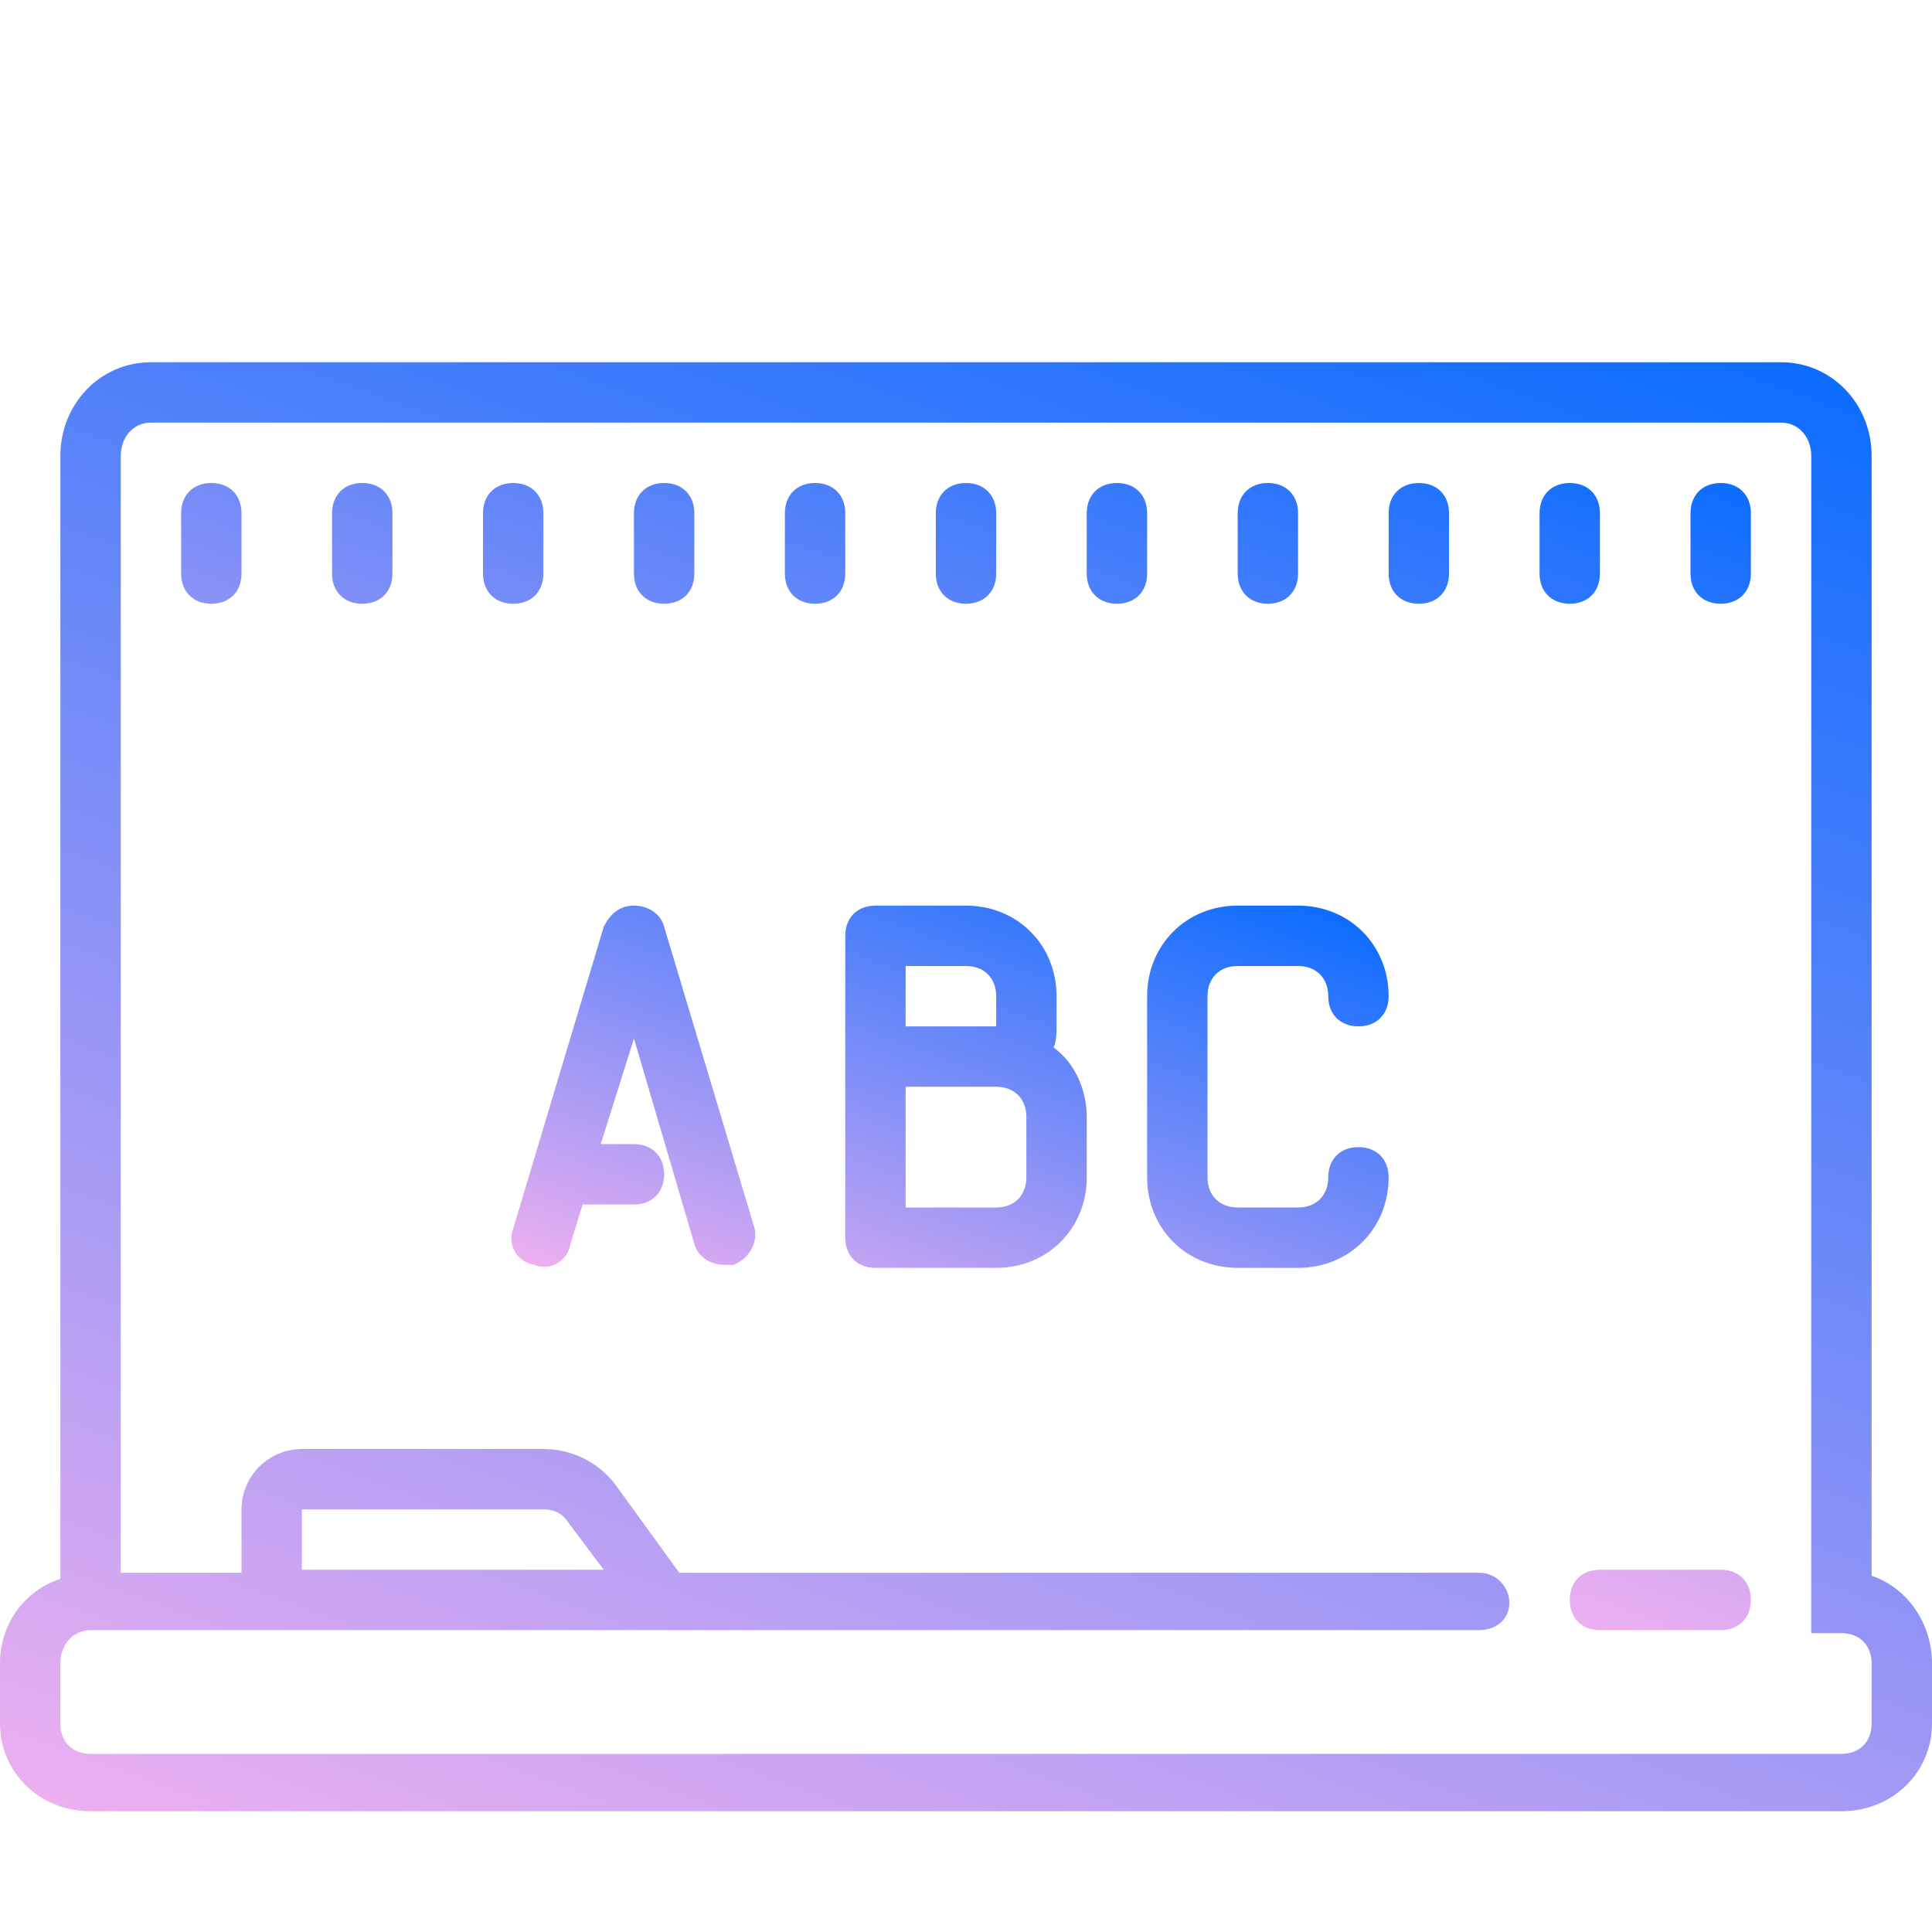
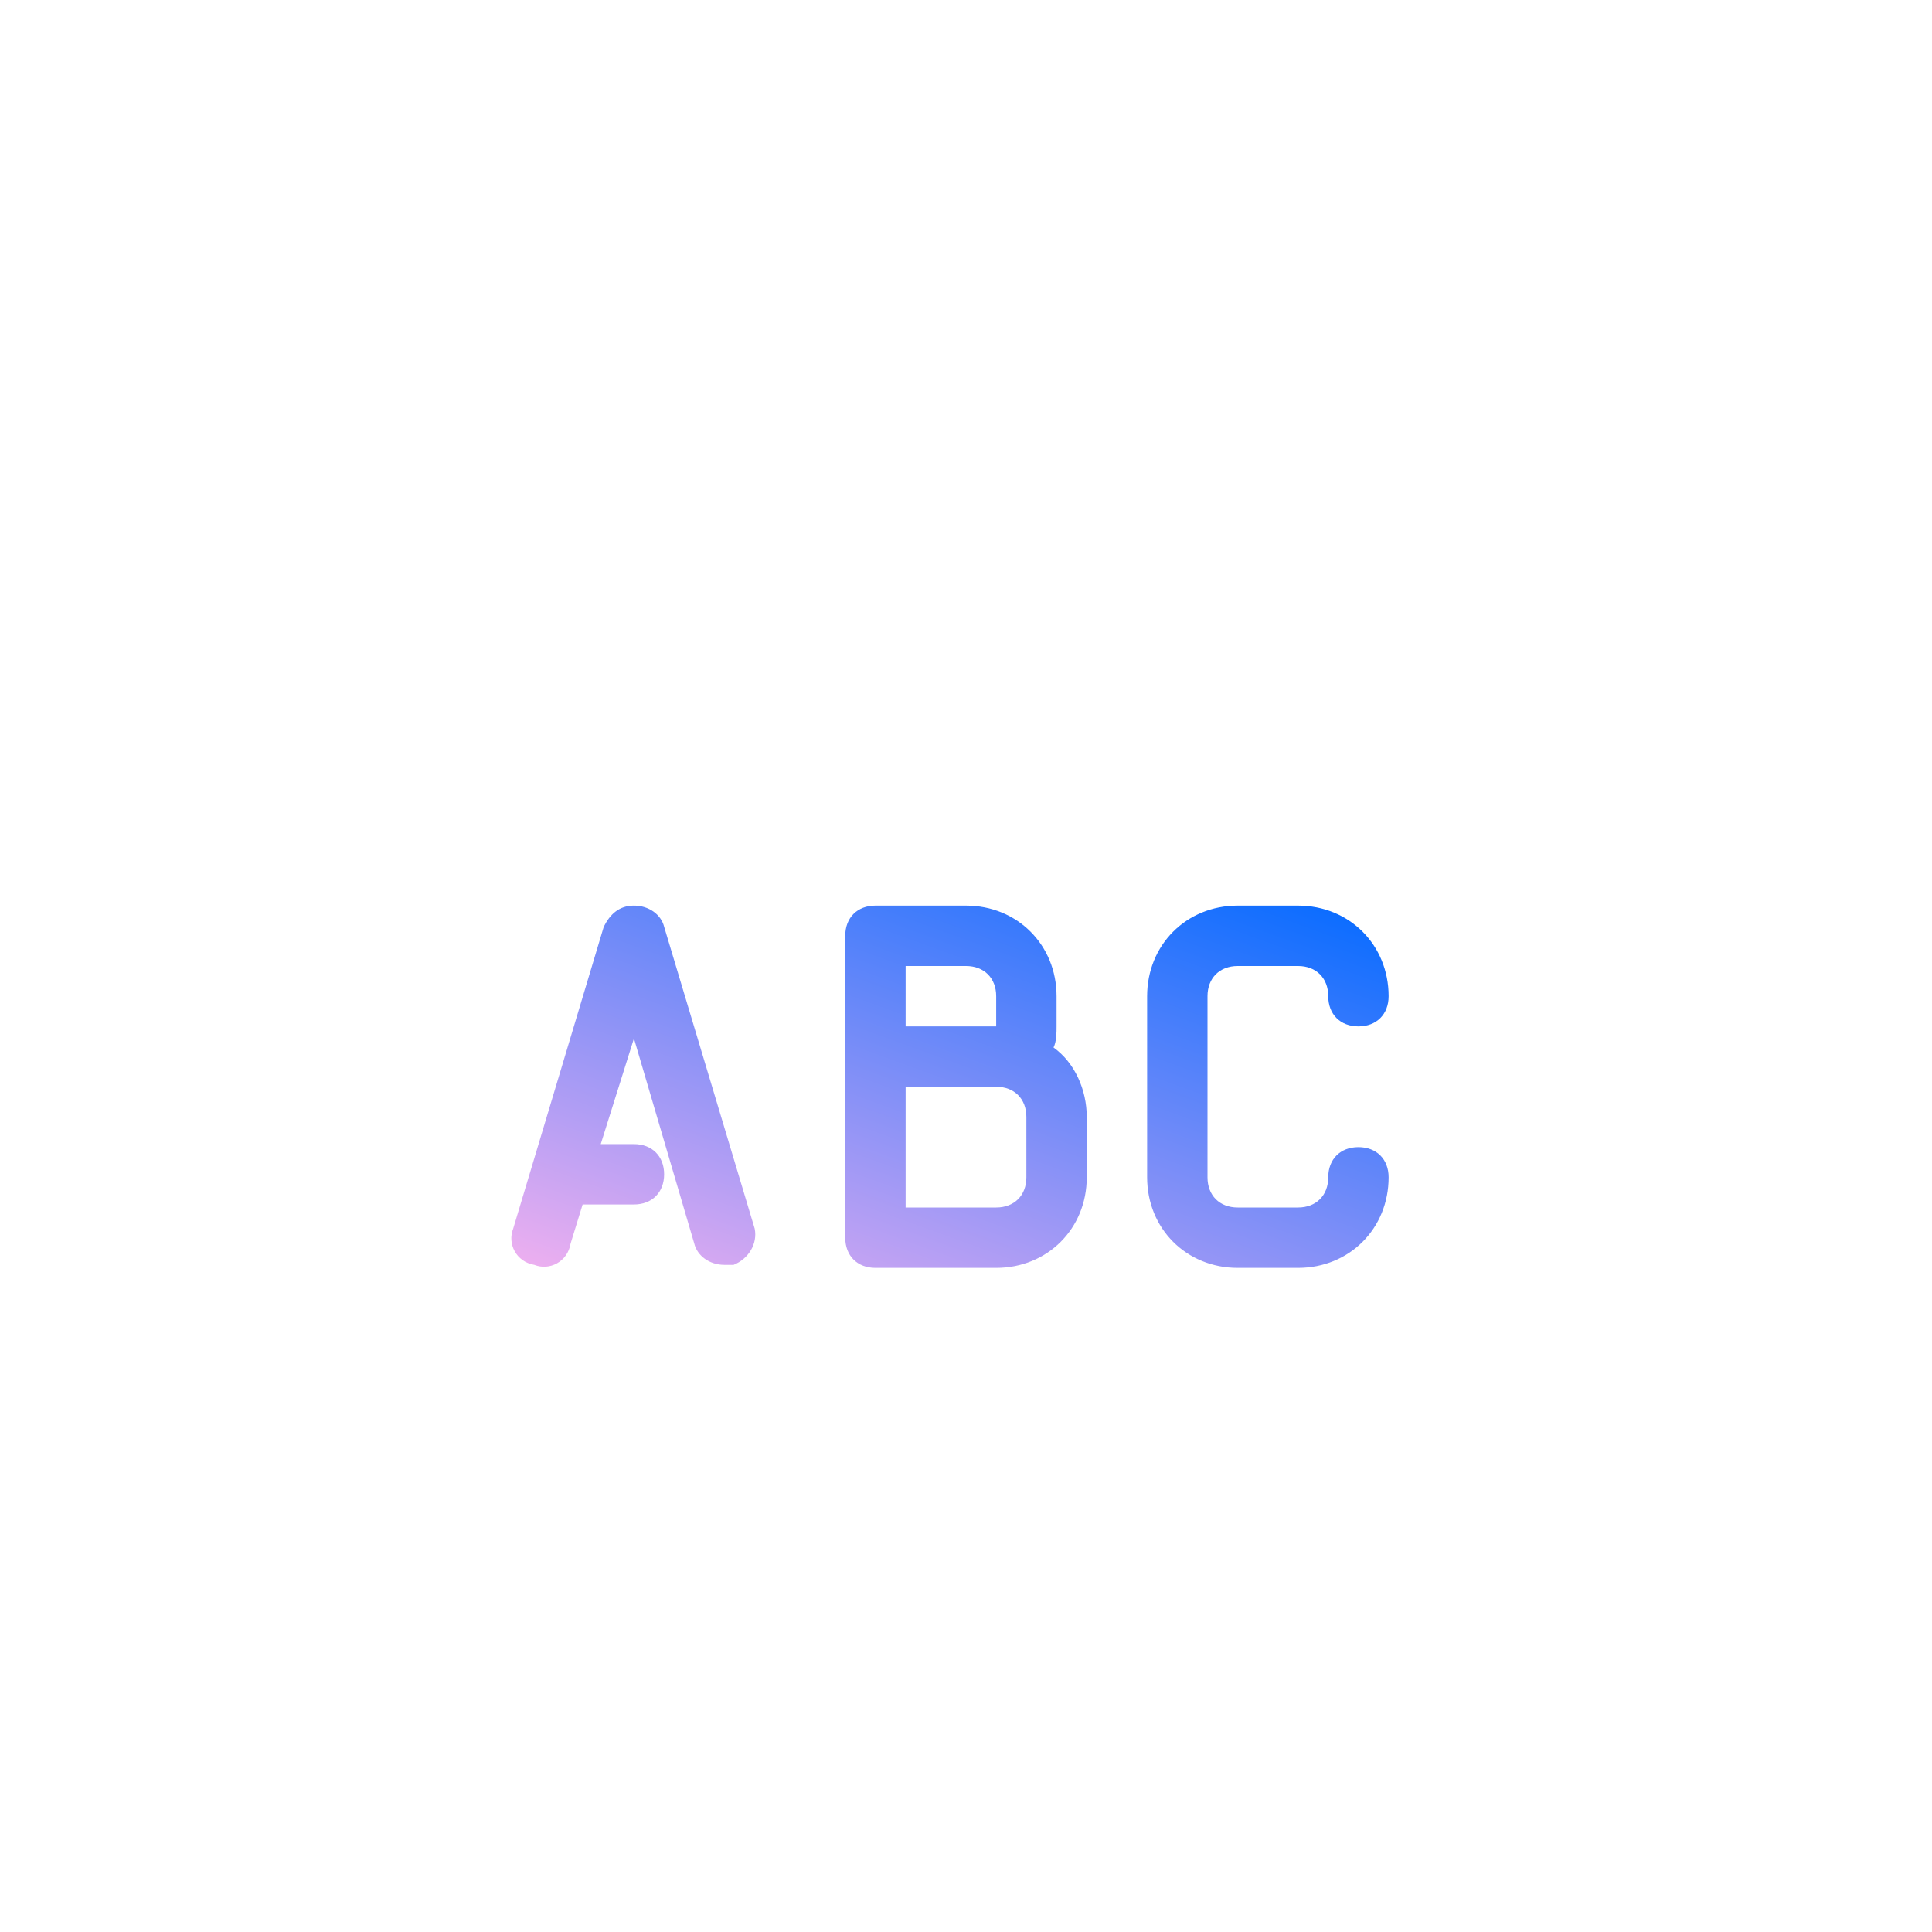
<svg xmlns="http://www.w3.org/2000/svg" version="1.1" id="Ebene_1" x="0px" y="0px" viewBox="0 0 64 64" style="enable-background:new 0 0 64 64;" xml:space="preserve">
  <style type="text/css">
	.st0{fill:url(#SVGID_1_);}
	.st1{fill:url(#SVGID_2_);}
	.st2{fill:url(#SVGID_3_);}
</style>
  <linearGradient id="SVGID_1_" gradientUnits="userSpaceOnUse" x1="29.032" y1="46.079" x2="35.895" y2="27.221">
    <stop offset="0" style="stop-color:#ECAFF0" />
    <stop offset="1" style="stop-color:#0D6DFF" />
  </linearGradient>
  <path class="st0" d="M22,30.7c-0.1-0.4-0.5-0.7-1-0.7s-0.8,0.3-1,0.7l-3,10c-0.2,0.5,0.1,1.1,0.7,1.2c0.5,0.2,1.1-0.1,1.2-0.7  l0.4-1.3H21c0.6,0,1-0.4,1-1s-0.4-1-1-1h-1.1l1.1-3.5l2,6.8c0.1,0.4,0.5,0.7,1,0.7c0.1,0,0.2,0,0.3,0c0.5-0.2,0.8-0.7,0.7-1.2  L22,30.7z M34.9,34.7C35,34.5,35,34.2,35,34v-1c0-1.7-1.3-3-3-3h-3c-0.6,0-1,0.4-1,1v4v6c0,0.6,0.4,1,1,1h4c1.7,0,3-1.3,3-3v-2  C36,36.1,35.6,35.2,34.9,34.7z M30,32h2c0.6,0,1,0.4,1,1l0,1h0h-3V32z M34,39c0,0.6-0.4,1-1,1h-3v-4h3c0.6,0,1,0.4,1,1V39z M41,32h2  c0.6,0,1,0.4,1,1c0,0.6,0.4,1,1,1s1-0.4,1-1c0-1.7-1.3-3-3-3h-2c-1.7,0-3,1.3-3,3v6c0,1.7,1.3,3,3,3h2c1.7,0,3-1.3,3-3  c0-0.6-0.4-1-1-1s-1,0.4-1,1c0,0.6-0.4,1-1,1h-2c-0.6,0-1-0.4-1-1v-6C40,32.4,40.4,32,41,32z" />
  <linearGradient id="SVGID_2_" gradientUnits="userSpaceOnUse" x1="21.729" y1="67.017" x2="43.831" y2="6.293">
    <stop offset="0" style="stop-color:#ECAFF0" />
    <stop offset="1" style="stop-color:#0D6DFF" />
  </linearGradient>
-   <path class="st1" d="M62,52.2V15.1c0-1.7-1.3-3.1-3-3.1H5c-1.7,0-3,1.4-3,3.1v37.2c-1.2,0.4-2,1.5-2,2.8v2C0,58.7,1.3,60,3,60h58  c1.7,0,3-1.3,3-2.9v-2C64,53.8,63.2,52.6,62,52.2z M62,57.1c0,0.6-0.4,1-1,1H3c-0.6,0-1-0.4-1-1v-2C2,54.5,2.4,54,3,54h1h45  c0.6,0,1-0.4,1-0.9s-0.4-1-1-1H22.5l-2.1-2.9C19.8,48.4,18.9,48,18,48h-8c-1.1,0-2,0.9-2,2v2.1H4v-37C4,14.5,4.4,14,5,14h54  c0.6,0,1,0.5,1,1.1v39h1c0.6,0,1,0.4,1,1V57.1z M10,52v-2h8c0.3,0,0.6,0.1,0.8,0.4L20,52H10z" />
  <linearGradient id="SVGID_3_" gradientUnits="userSpaceOnUse" x1="28.329" y1="45.085" x2="41.052" y2="10.131">
    <stop offset="0" style="stop-color:#ECAFF0" />
    <stop offset="1" style="stop-color:#0D6DFF" />
  </linearGradient>
-   <path class="st2" d="M57,16c-0.6,0-1,0.4-1,1v2c0,0.6,0.4,1,1,1s1-0.4,1-1v-2C58,16.4,57.6,16,57,16z M53,19v-2c0-0.6-0.4-1-1-1  s-1,0.4-1,1v2c0,0.6,0.4,1,1,1S53,19.6,53,19z M47,16c-0.6,0-1,0.4-1,1v2c0,0.6,0.4,1,1,1s1-0.4,1-1v-2C48,16.4,47.6,16,47,16z   M42,20c0.6,0,1-0.4,1-1v-2c0-0.6-0.4-1-1-1s-1,0.4-1,1v2C41,19.6,41.4,20,42,20z M38,17c0-0.6-0.4-1-1-1s-1,0.4-1,1v2  c0,0.6,0.4,1,1,1s1-0.4,1-1V17z M32,20c0.6,0,1-0.4,1-1v-2c0-0.6-0.4-1-1-1s-1,0.4-1,1v2C31,19.6,31.4,20,32,20z M28,17  c0-0.6-0.4-1-1-1s-1,0.4-1,1v2c0,0.6,0.4,1,1,1s1-0.4,1-1V17z M22,20c0.6,0,1-0.4,1-1v-2c0-0.6-0.4-1-1-1s-1,0.4-1,1v2  C21,19.6,21.4,20,22,20z M18,19v-2c0-0.6-0.4-1-1-1s-1,0.4-1,1v2c0,0.6,0.4,1,1,1S18,19.6,18,19z M12,16c-0.6,0-1,0.4-1,1v2  c0,0.6,0.4,1,1,1s1-0.4,1-1v-2C13,16.4,12.6,16,12,16z M7,16c-0.6,0-1,0.4-1,1v2c0,0.6,0.4,1,1,1s1-0.4,1-1v-2C8,16.4,7.6,16,7,16z   M57,52h-4c-0.6,0-1,0.4-1,1s0.4,1,1,1h4c0.6,0,1-0.4,1-1S57.6,52,57,52z" />
</svg>